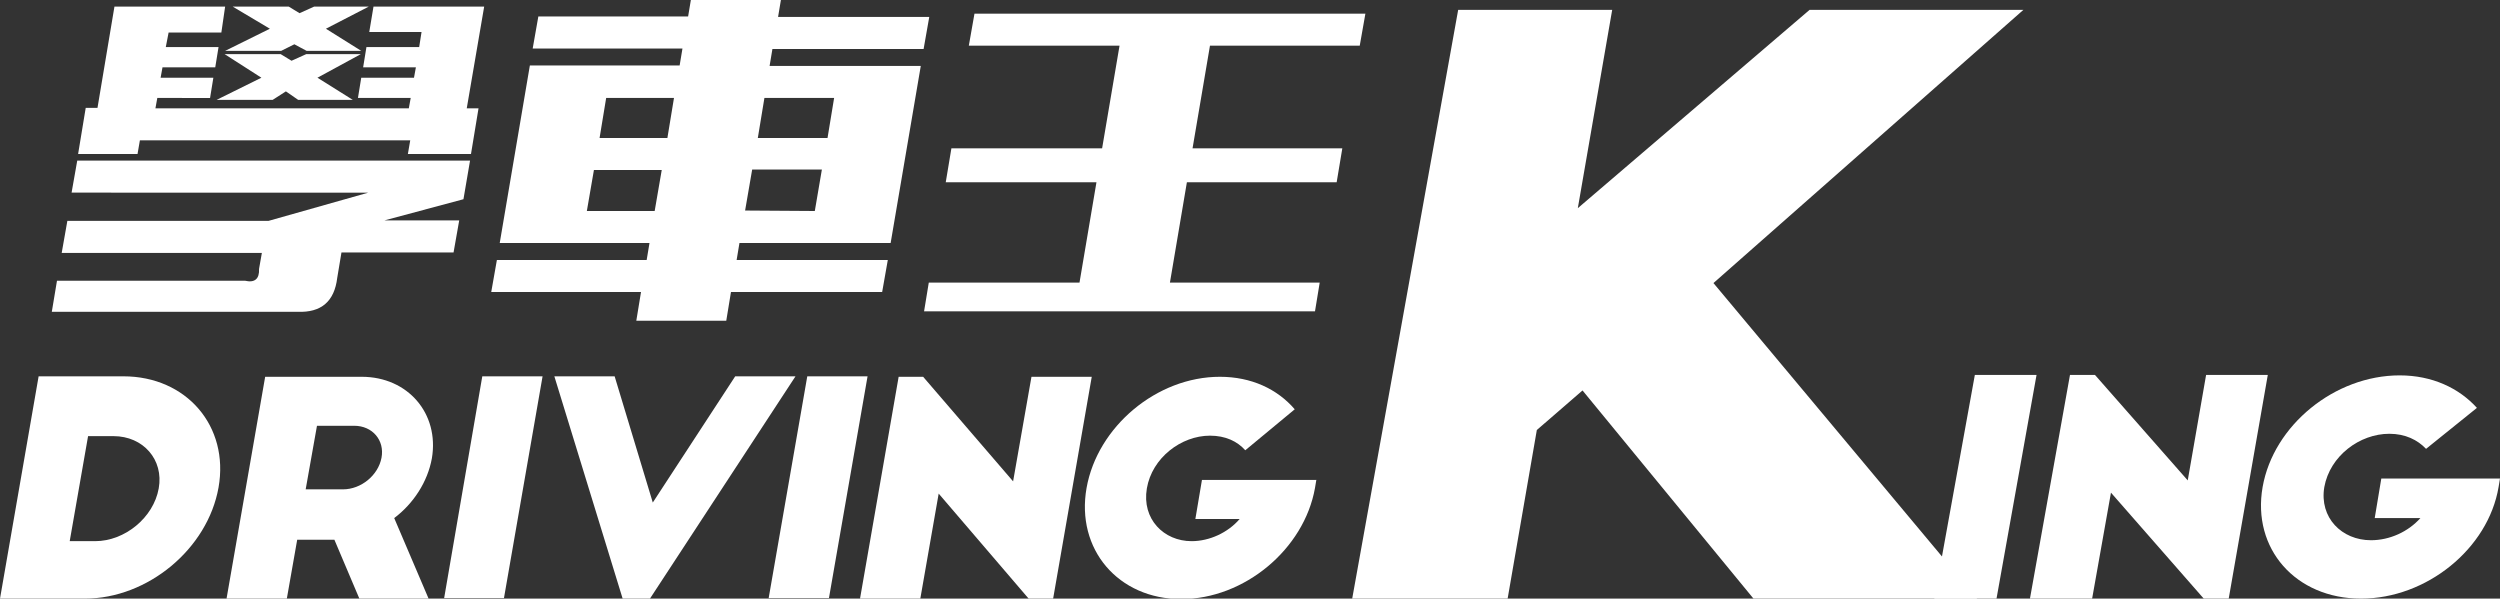
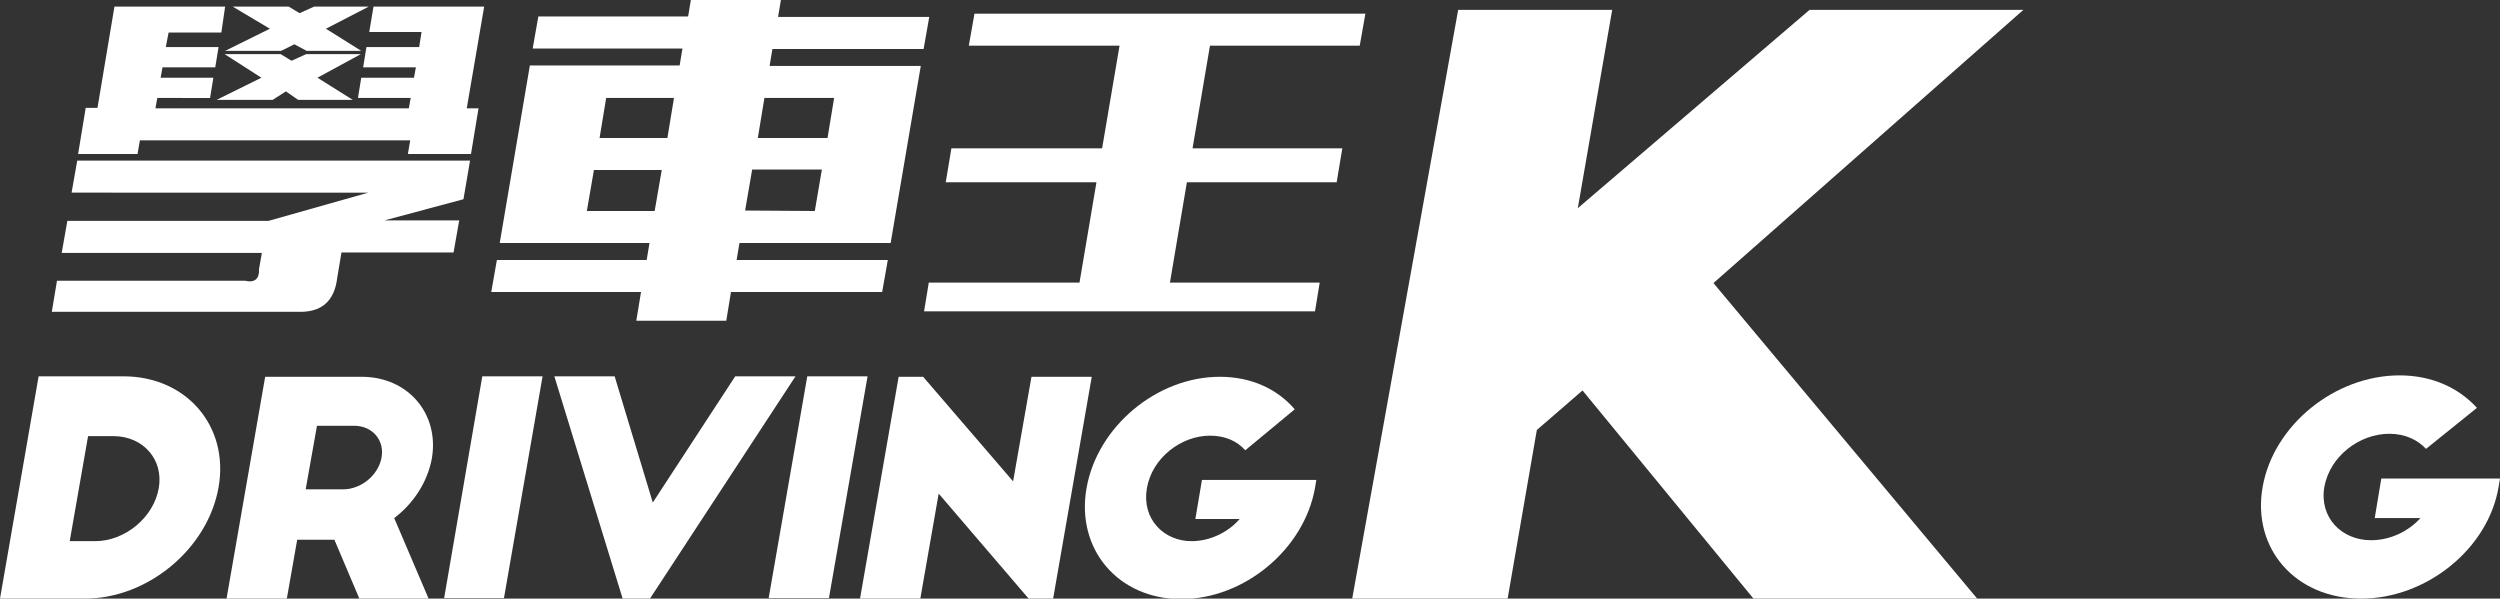
<svg xmlns="http://www.w3.org/2000/svg" version="1.1" id="Layer_1" x="0px" y="0px" viewBox="0 0 530.8 127.1" style="enable-background:new 0 0 530.8 127.1;" xml:space="preserve">
  <rect x="0" y="0" width="530.8" height="127.1" fill="#333333" stroke="none" />
  <style type="text/css">
	.st0{fill:#FFFFFF;}
</style>
  <g>
    <g>
      <path class="st0" d="M8.2,79.9h18c13.4,0,22.5,10.6,20.2,23.6c-2.3,13-15,23.6-28.4,23.6H0L8.2,79.9z M14.8,114.9h5.4    c6.3,0,12.4-5,13.5-11.2c1.1-6.1-3.3-11.1-9.6-11.1h-5.4L14.8,114.9z" />
      <path class="st0" d="M76.3,127.1L71,114.6h-7.9l-2.2,12.5H48.1l8.2-47.1h20.5c9.8,0,16.5,7.8,14.9,17.3c-0.9,5-3.9,9.6-8,12.7    l7.3,17.1H76.3z M64.9,103.9h7.9c3.9,0,7.5-3,8.2-6.7s-1.9-6.8-5.8-6.8h-7.9L64.9,103.9z" />
      <path class="st0" d="M102.4,79.9h12.8l-8.2,47.1H94.3L102.4,79.9z" />
      <path class="st0" d="M168.9,79.9L138,127.1h-5.8l-14.5-47.2h12.8l8.1,26.8l17.5-26.8H168.9z" />
      <path class="st0" d="M171.4,79.9h12.8l-8.2,47.1h-12.8L171.4,79.9z" />
      <path class="st0" d="M218.4,127.1l-19.1-22.3l-3.9,22.3h-12.8l8.2-47.1h5.2l19.1,22.2l3.9-22.2h12.8l-8.2,47.1H218.4z" />
      <path class="st0" d="M279.5,101.8l-0.3,1.8c-2.3,13-15,23.6-28.4,23.6c-13.4,0-22.4-10.6-20.1-23.6c2.3-13,14.9-23.6,28.3-23.6    c6.7,0,12.2,2.6,15.9,6.9l-10.5,8.7c-1.7-1.9-4.2-3.1-7.5-3.1c-6.1,0-12.3,4.7-13.4,11.2c-1.1,6.5,3.6,11.2,9.5,11.2    c3.8,0,7.7-1.8,10.2-4.7h-9.4l1.4-8.3H279.5z" />
    </g>
    <g>
-       <path class="st0" d="M419.3,79.6h13.1l-8.5,47.5h-13.2L419.3,79.6z" />
-       <path class="st0" d="M467.9,127.1l-19.7-22.5l-4,22.5H431l8.5-47.5h5.3l19.7,22.4l3.9-22.4h13.1l-8.3,47.5H467.9z" />
      <path class="st0" d="M530.8,101.6l-0.3,1.8c-2.2,13.1-15.3,23.7-29.2,23.7c-13.9,0-23.2-10.6-20.9-23.7    c2.3-13.1,15.3-23.7,29.1-23.7c6.9,0,12.6,2.7,16.4,6.9l-10.8,8.7c-1.8-1.9-4.4-3.2-7.8-3.2c-6.3,0-12.6,4.7-13.8,11.3    c-1.1,6.5,3.7,11.3,9.9,11.3c4,0,7.9-1.8,10.5-4.7h-9.7l1.4-8.4H530.8z" />
    </g>
    <g>
      <path class="st0" d="M429.6,2.1l-65.8,58l56,67h-47.5L336,82.9l-9.7,8.4l-6.2,35.8h-33l22.5-125h32.7L335,44.2l49.2-42.1H429.6z" />
    </g>
    <g>
      <g>
        <path class="st0" d="M16.6,32.6l1.6-9.7h2.5l3.6-21.5h23.5L47,6.9l-11.2,0L35.2,10h11.2l-0.7,4.3H34.5l-0.4,2.2h11.2l-0.7,4.3     H33.4L33,23h53.8l0.4-2.2H76l0.7-4.3h11.2l0.4-2.2H77.1l0.7-4.3H89l0.5-3.2H78.4l0.9-5.4h23.5L99.1,23h2.5l-1.6,9.7H86.6l0.5-2.9     H29.7l-0.5,2.9H16.6z M13.1,53.7l1.2-6.8h34.6l8.1,0l21.2-6H15.2l1.2-6.8h83.4l-1.4,8.2L73.4,49l-7.7-2.2h31.8l-1.2,6.8H72.5     L71.6,59c-0.6,5-3.4,7.4-8.4,7.2H11l1.1-6.6h39.9c2.1,0.5,3.1-0.4,3-2.5l0.6-3.4H13.1z M66.7,1.4h11.6l-9.1,4.7l7.5,4.7H65.1     l-2.6-1.4l-2.8,1.4H47.8l9.5-4.7l-7.9-4.7h11.9l2.3,1.4L66.7,1.4z M65,11.5h11.6l-9.2,5l7.5,4.7H63.3l-2.6-1.8l-2.8,1.8H46     l9.5-4.7l-7.8-5h11.9l2.3,1.4L65,11.5z" />
        <path class="st0" d="M165.8,0l-0.6,3.6h32.1l-1.2,6.8H164l-0.6,3.6h32.1l-6.4,37.6L157,51.6l-0.6,3.6h32.1l-1.2,6.8h-32.1l-1,6.1     h-19.1l1-6.1h-31.8l1.2-6.8h31.8l0.6-3.6h-31.8l6.4-37.7h31.8l0.6-3.6h-31.8l1.2-6.8h31.8l0.6-3.6H165.8z M141.7,29.3l1.4-8.5     h-14.4l-1.4,8.5H141.7z M139,44.8l1.5-8.7h-14.4l-1.5,8.7H139z M177.1,20.8h-14.8l-1.4,8.5h14.8L177.1,20.8z M173,44.8l1.5-8.8     h-14.8l-1.5,8.7L173,44.8z" />
        <path class="st0" d="M205.7,9.7l1.2-6.8h83l-1.2,6.8h-31.8l-3.7,21.8H285l-1.2,7.2H252l-3.6,21.3h31.8l-1,6.1h-83l1-6.1h32     l3.6-21.3h-32l1.2-7.2h32l3.7-21.8H205.7z" />
      </g>
    </g>
  </g>
</svg>